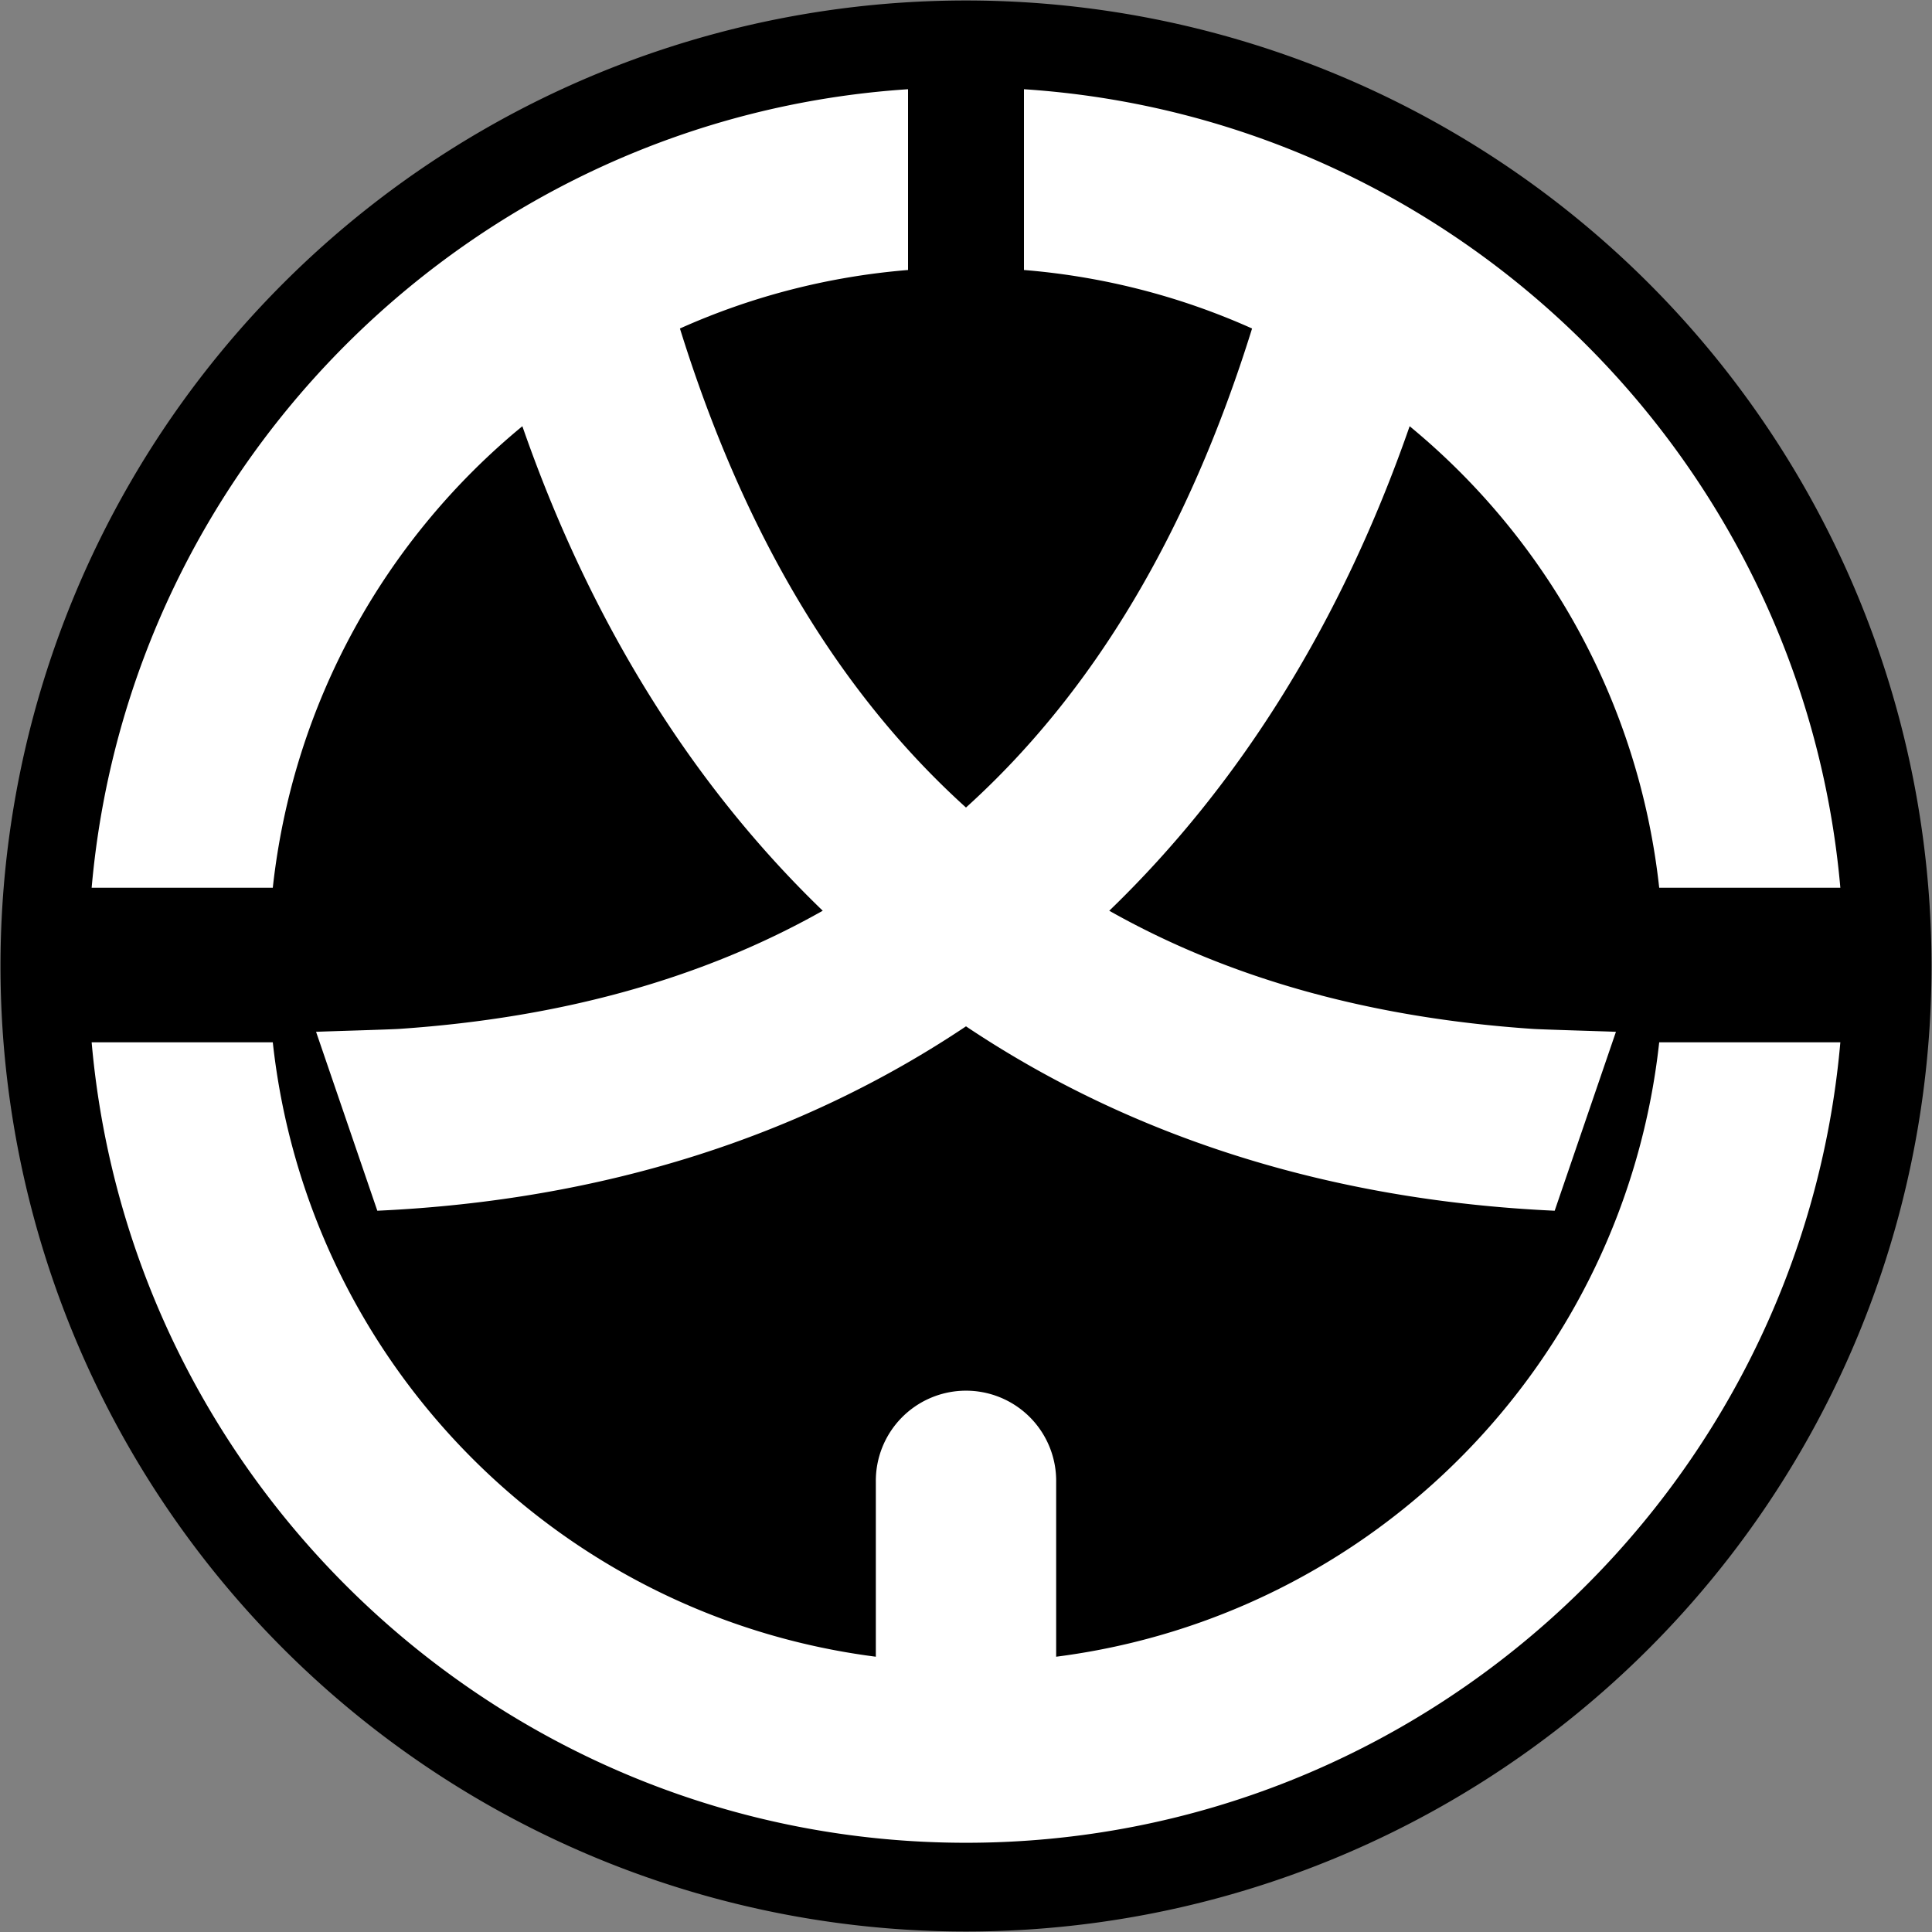
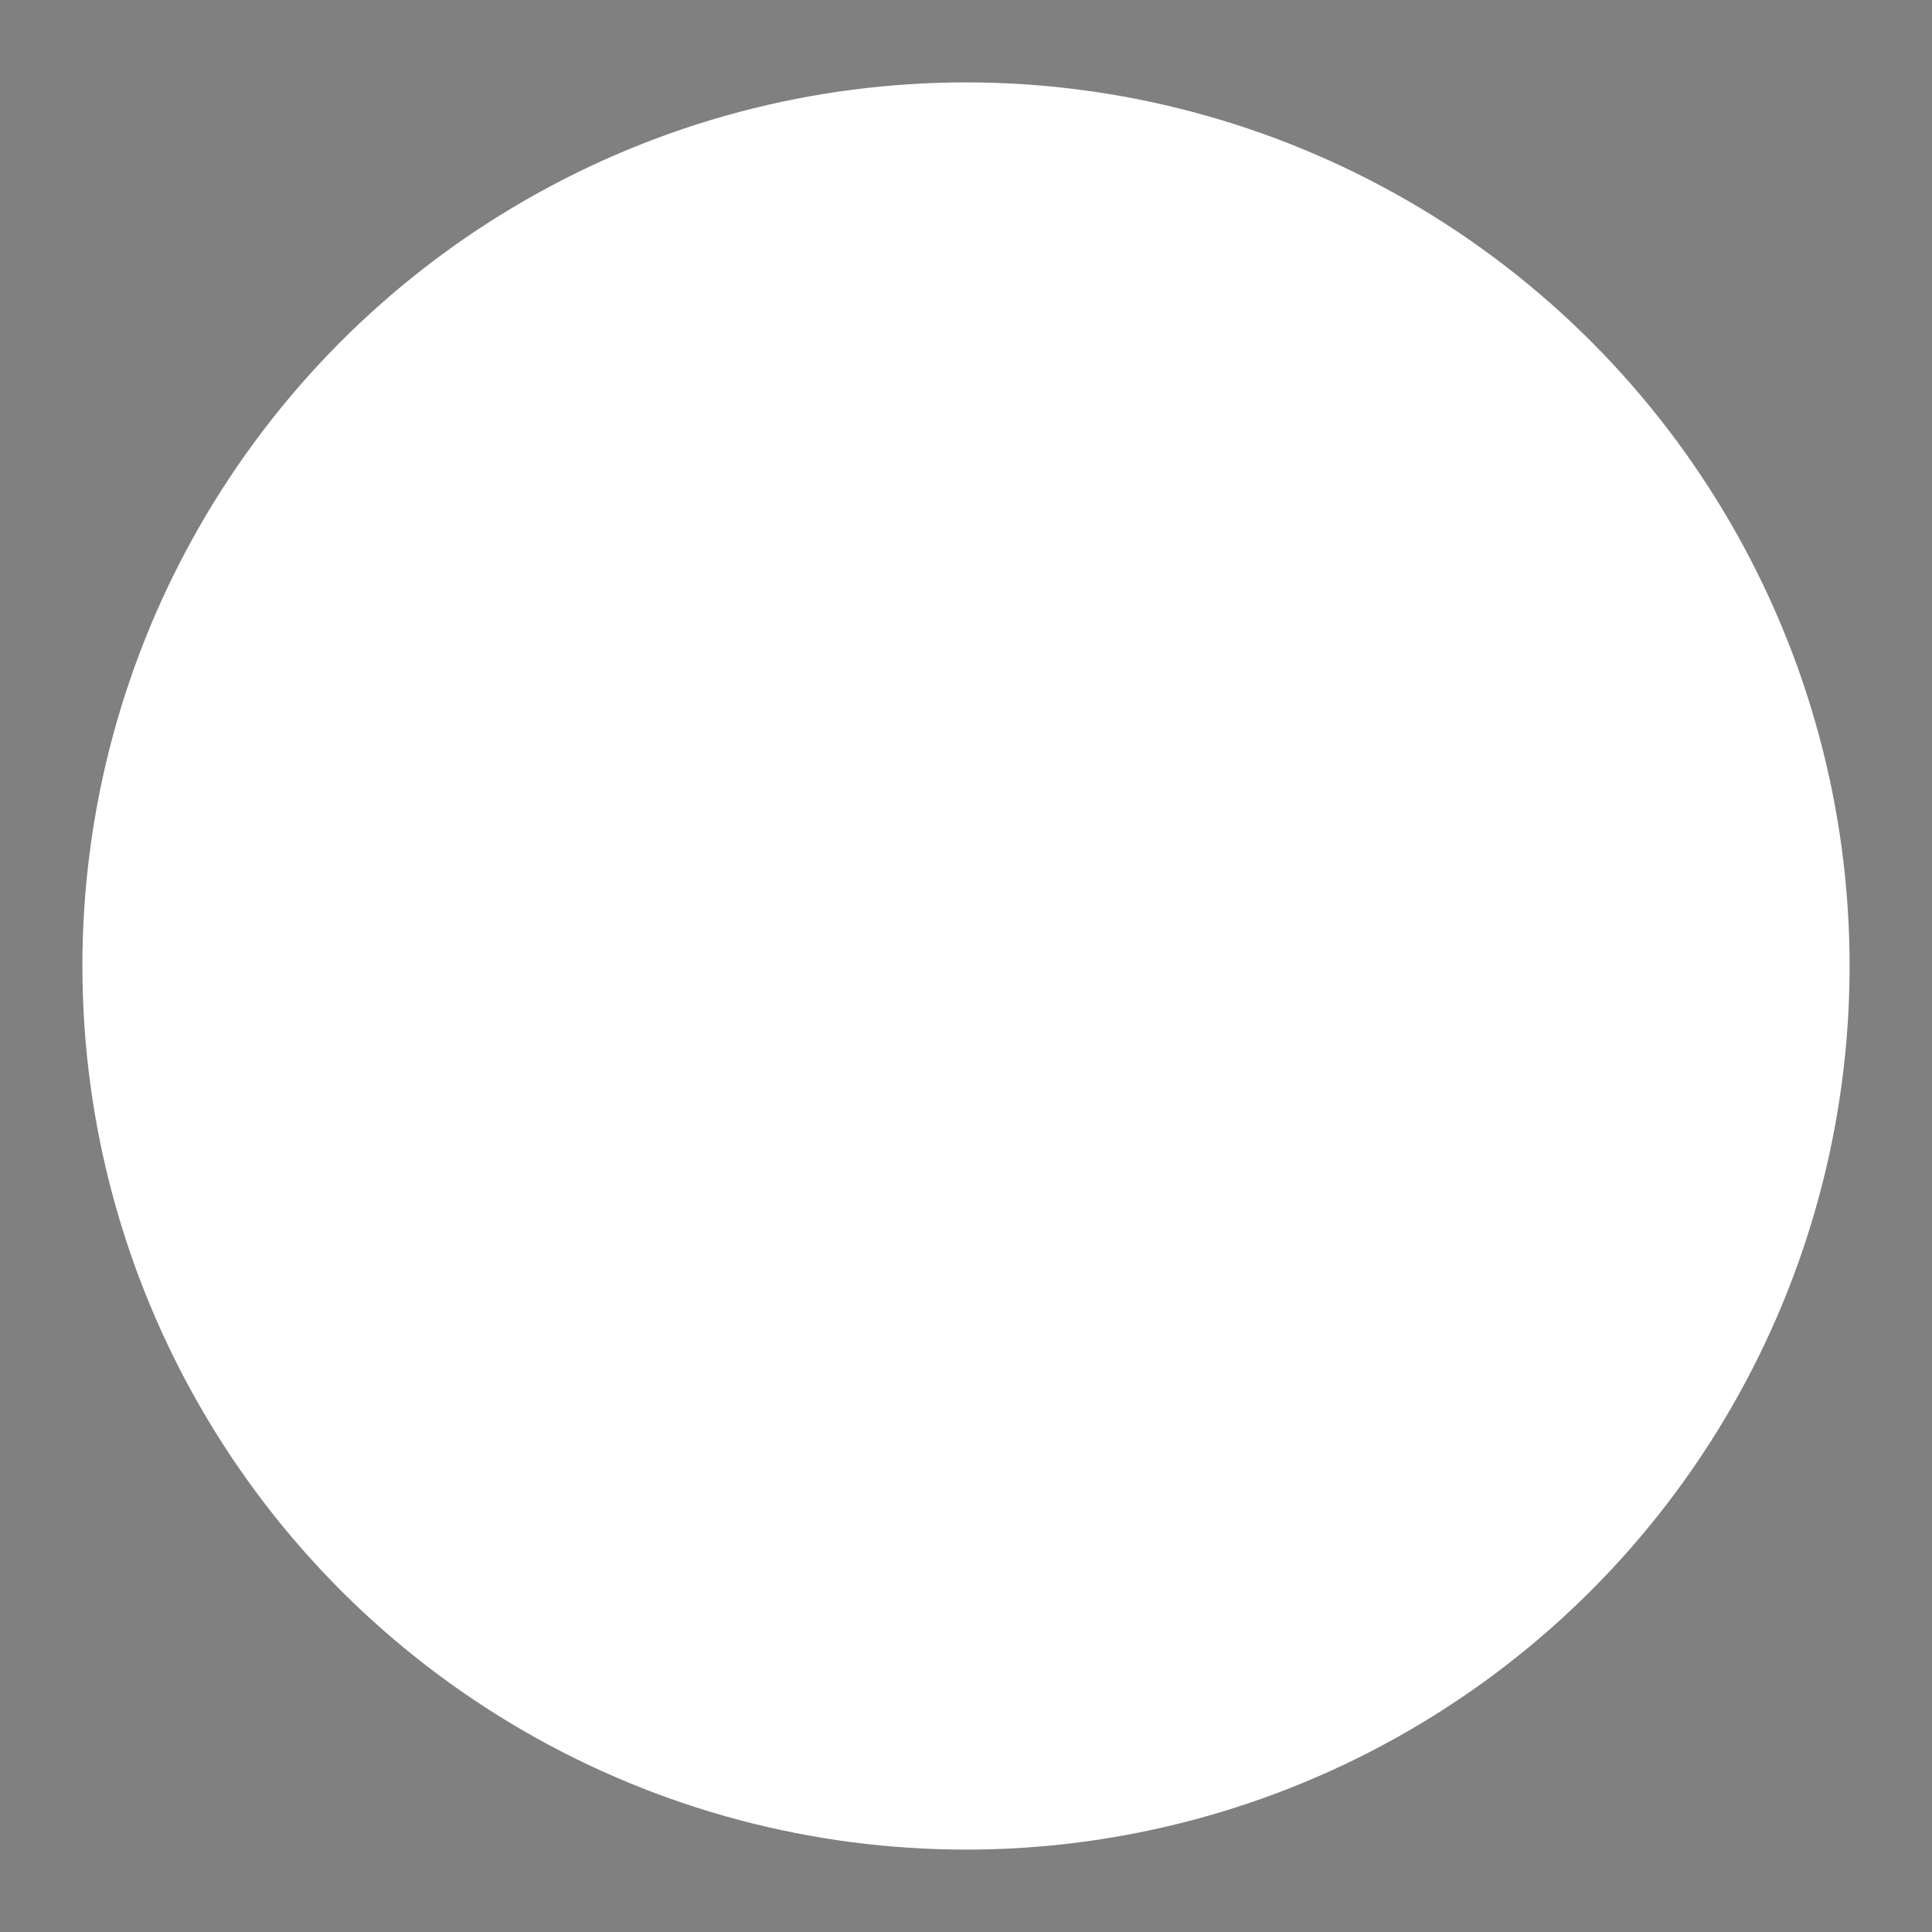
<svg xmlns="http://www.w3.org/2000/svg" xmlns:ns1="http://www.inkscape.org/namespaces/inkscape" xmlns:ns2="http://sodipodi.sourceforge.net/DTD/sodipodi-0.dtd" width="300mm" height="300mm" viewBox="0 0 300 300" version="1.1" id="svg847" ns1:version="0.92.5 (2060ec1f9f, 2020-04-08)" ns2:docname="Emblem of Busan-bu.svg">
  <rect x="0" y="0" width="300" height="300" fill="#808080" stroke="none" />
  <defs id="defs841" />
  <ns2:namedview id="base" pagecolor="#ffffff" bordercolor="#666666" borderopacity="1.0" ns1:pageopacity="0.0" ns1:pageshadow="2" ns1:zoom="0.35" ns1:cx="723.17059" ns1:cy="603.31871" ns1:document-units="mm" ns1:current-layer="layer1" showgrid="false" fit-margin-top="0" fit-margin-left="0" fit-margin-right="0" fit-margin-bottom="0" ns1:window-width="1920" ns1:window-height="1018" ns1:window-x="-8" ns1:window-y="-8" ns1:window-maximized="1" />
  <g ns1:label="Layer 1" ns1:groupmode="layer" id="layer1" transform="translate(251.894,35.745)">
    <circle style="opacity:1;fill:#ffffff;fill-opacity:1;stroke:none;stroke-width:30;stroke-linecap:round;stroke-linejoin:round;stroke-miterlimit:4;stroke-dasharray:none;stroke-opacity:1" id="path1521" cx="-101.894" cy="114.255" r="137.205" />
-     <path style="opacity:1;fill:#000000;fill-opacity:1;stroke:none;stroke-width:0.15;stroke-linecap:butt;stroke-linejoin:round;stroke-miterlimit:4;stroke-dasharray:none;stroke-opacity:1" d="M -101.894,-35.67 A 149.925,149.925 0 0 0 -251.819,114.255 149.925,149.925 0 0 0 -101.894,264.18 149.925,149.925 0 0 0 48.031,114.255 149.925,149.925 0 0 0 -101.894,-35.67 Z m -9,13.781 V 6.18 c -12.544,1.024 -24.468,4.175 -35.421,9.085 9.84,31.616 24.566,56.443 44.419,74.383 19.853,-17.941 34.583,-42.766 44.423,-74.383 -10.953,-4.91 -22.877,-8.061 -35.421,-9.085 V -21.889 c 66.955,4.394 120.925,57.438 126.769,123.996 H 5.747 C 2.592,73.263 -11.812,47.888 -33.005,30.438 c -10.508,30.232 -26.281,55.598 -46.644,75.237 18.589,10.494 40.461,16.625 65.738,18.345 1.556,0.106 11.357,0.382 12.939,0.455 L -10.484,152.257 c -35.092,-1.606 -65.854,-11.527 -91.411,-28.633 -25.556,17.105 -56.318,27.027 -91.409,28.633 l -9.511,-27.783 c 1.582,-0.072 11.383,-0.349 12.939,-0.455 25.276,-1.719 47.148,-7.851 65.736,-18.346 -20.363,-19.638 -36.134,-45.005 -46.642,-75.236 -21.194,17.451 -35.597,42.825 -38.753,71.669 h -28.128 c 5.844,-66.558 59.814,-119.602 126.769,-123.996 z m -126.769,147.996 h 28.128 c 5.435,49.683 44.239,89.074 93.641,95.403 v -27.112 a 14.001,14.001 0 0 1 13.789,-14.197 14.001,14.001 0 0 1 14.211,14.197 v 27.112 C -38.492,215.181 0.311,175.79 5.746,126.107 H 33.874 c -6.103,69.517 -64.703,124.293 -135.767,124.293 -71.064,0 -129.666,-54.777 -135.769,-124.293 z" id="path2328" ns1:connector-curvature="0" />
  </g>
</svg>